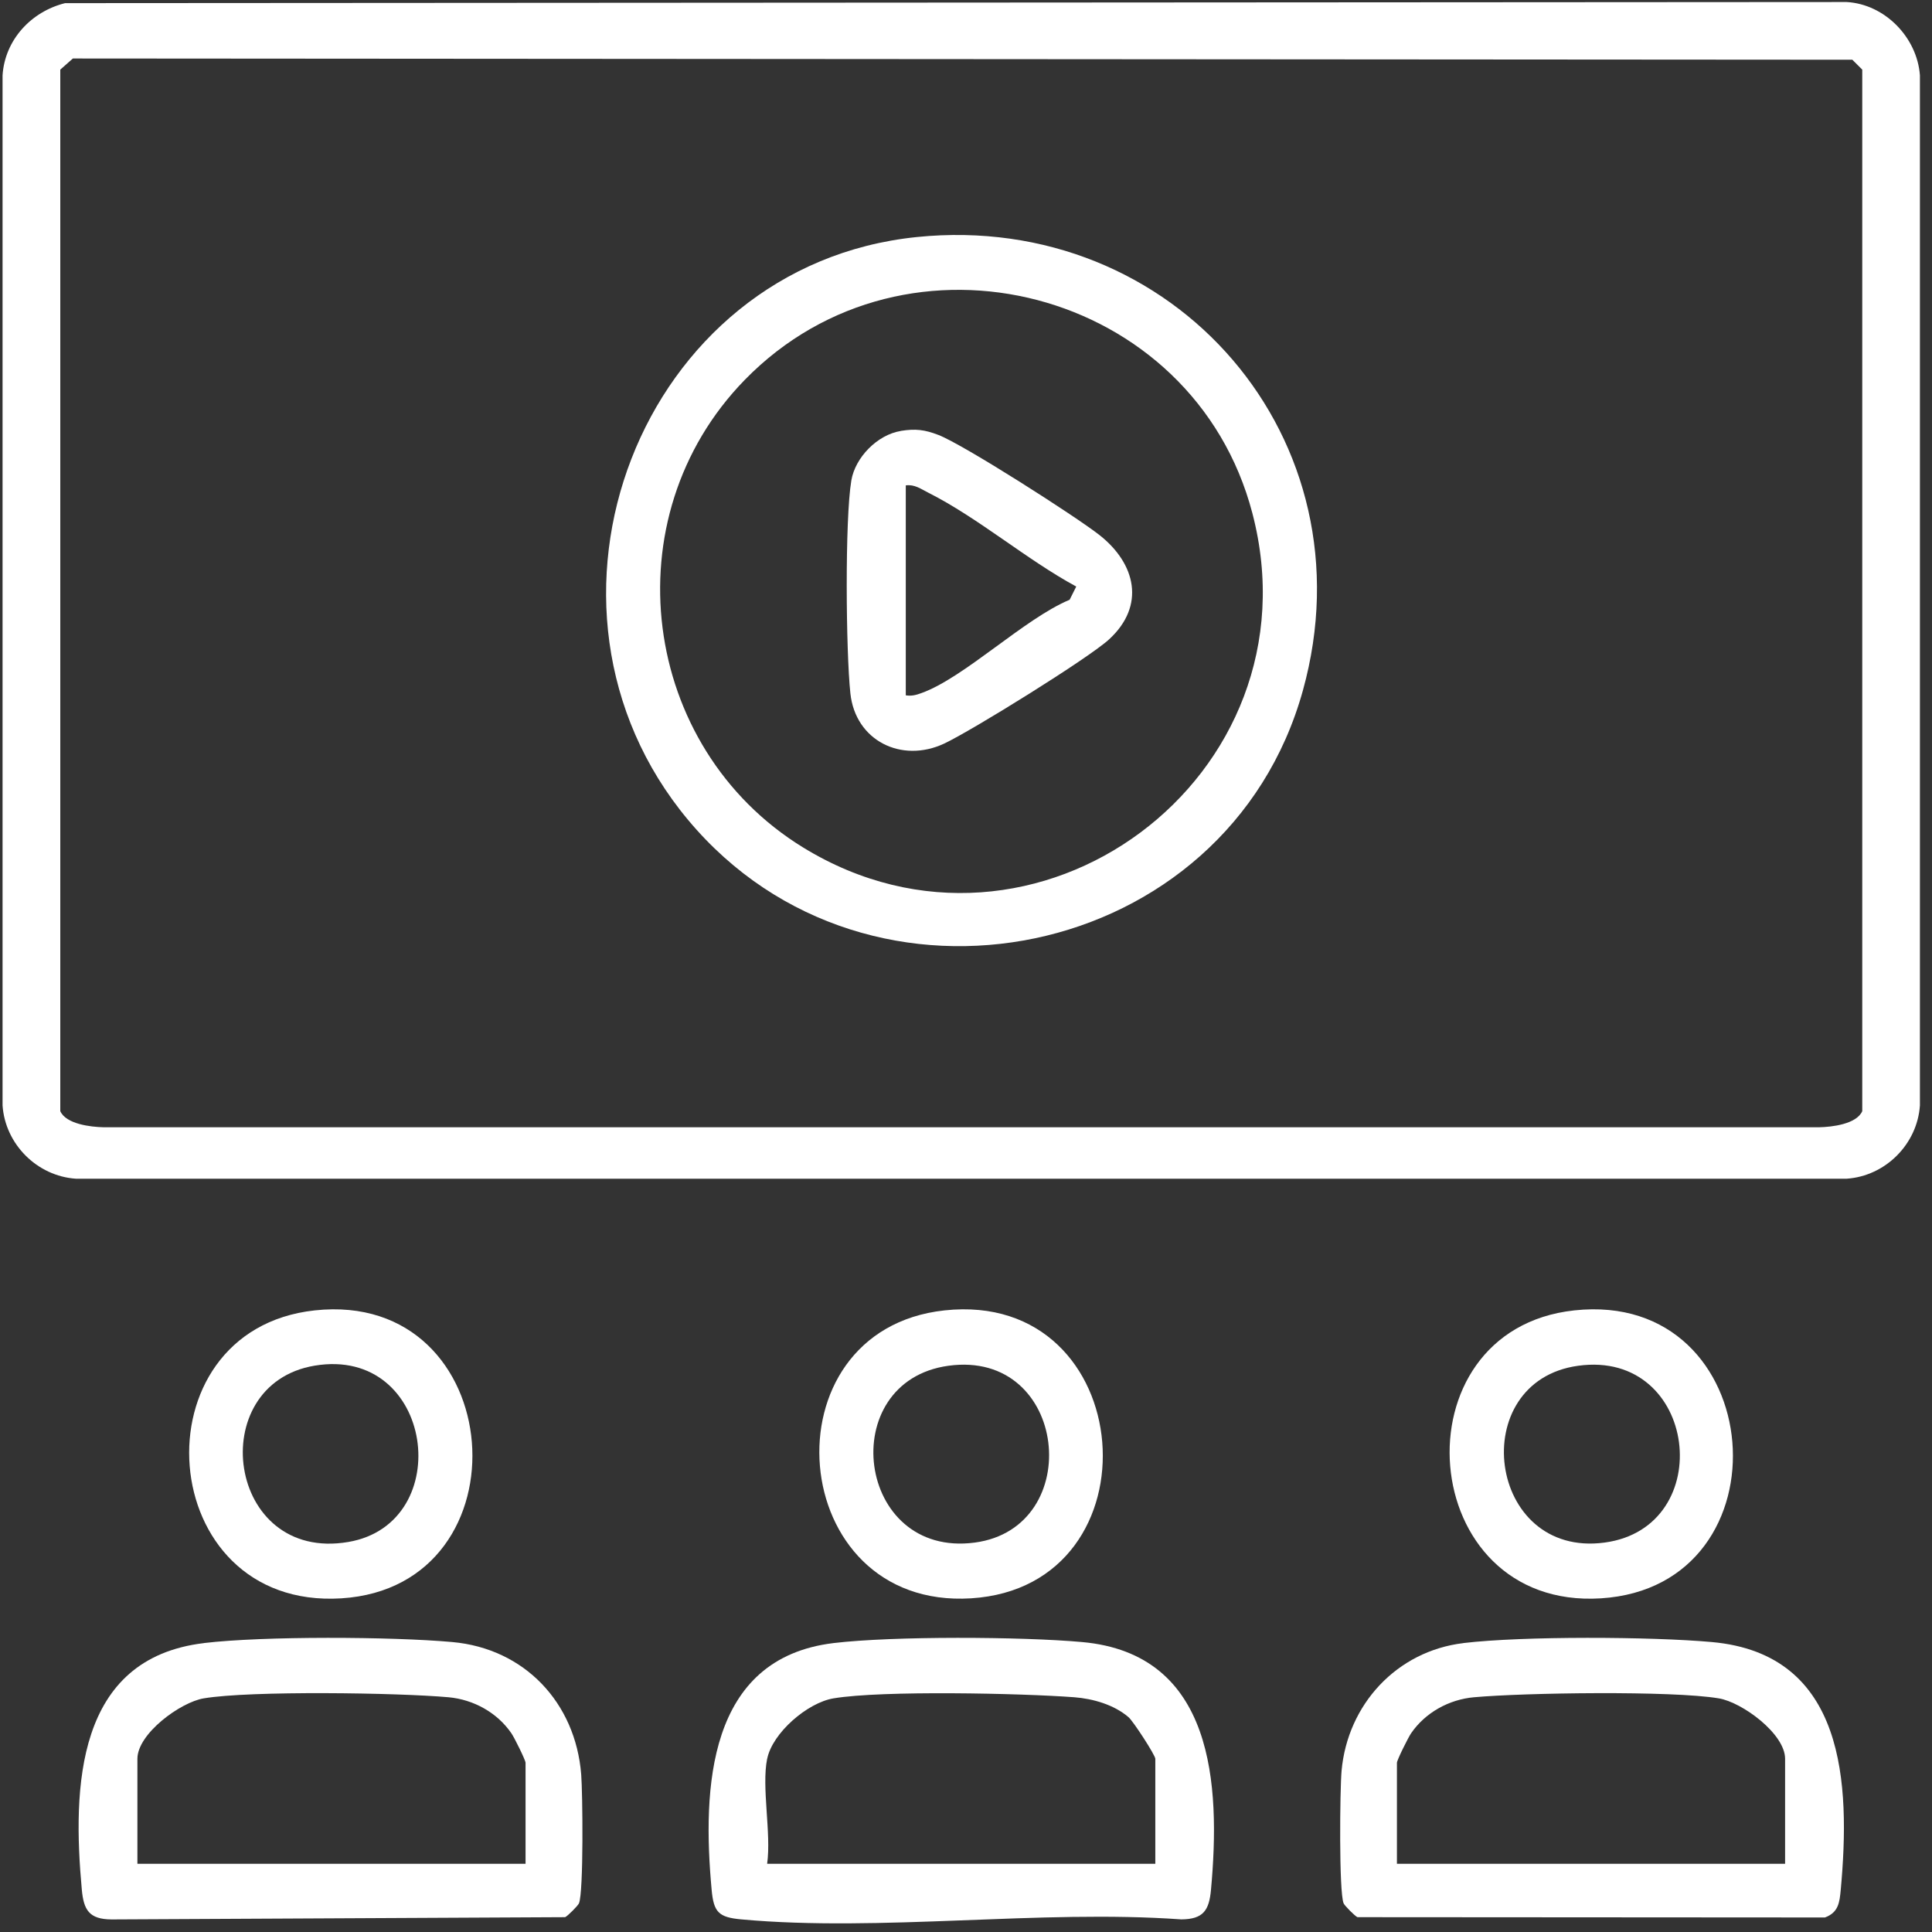
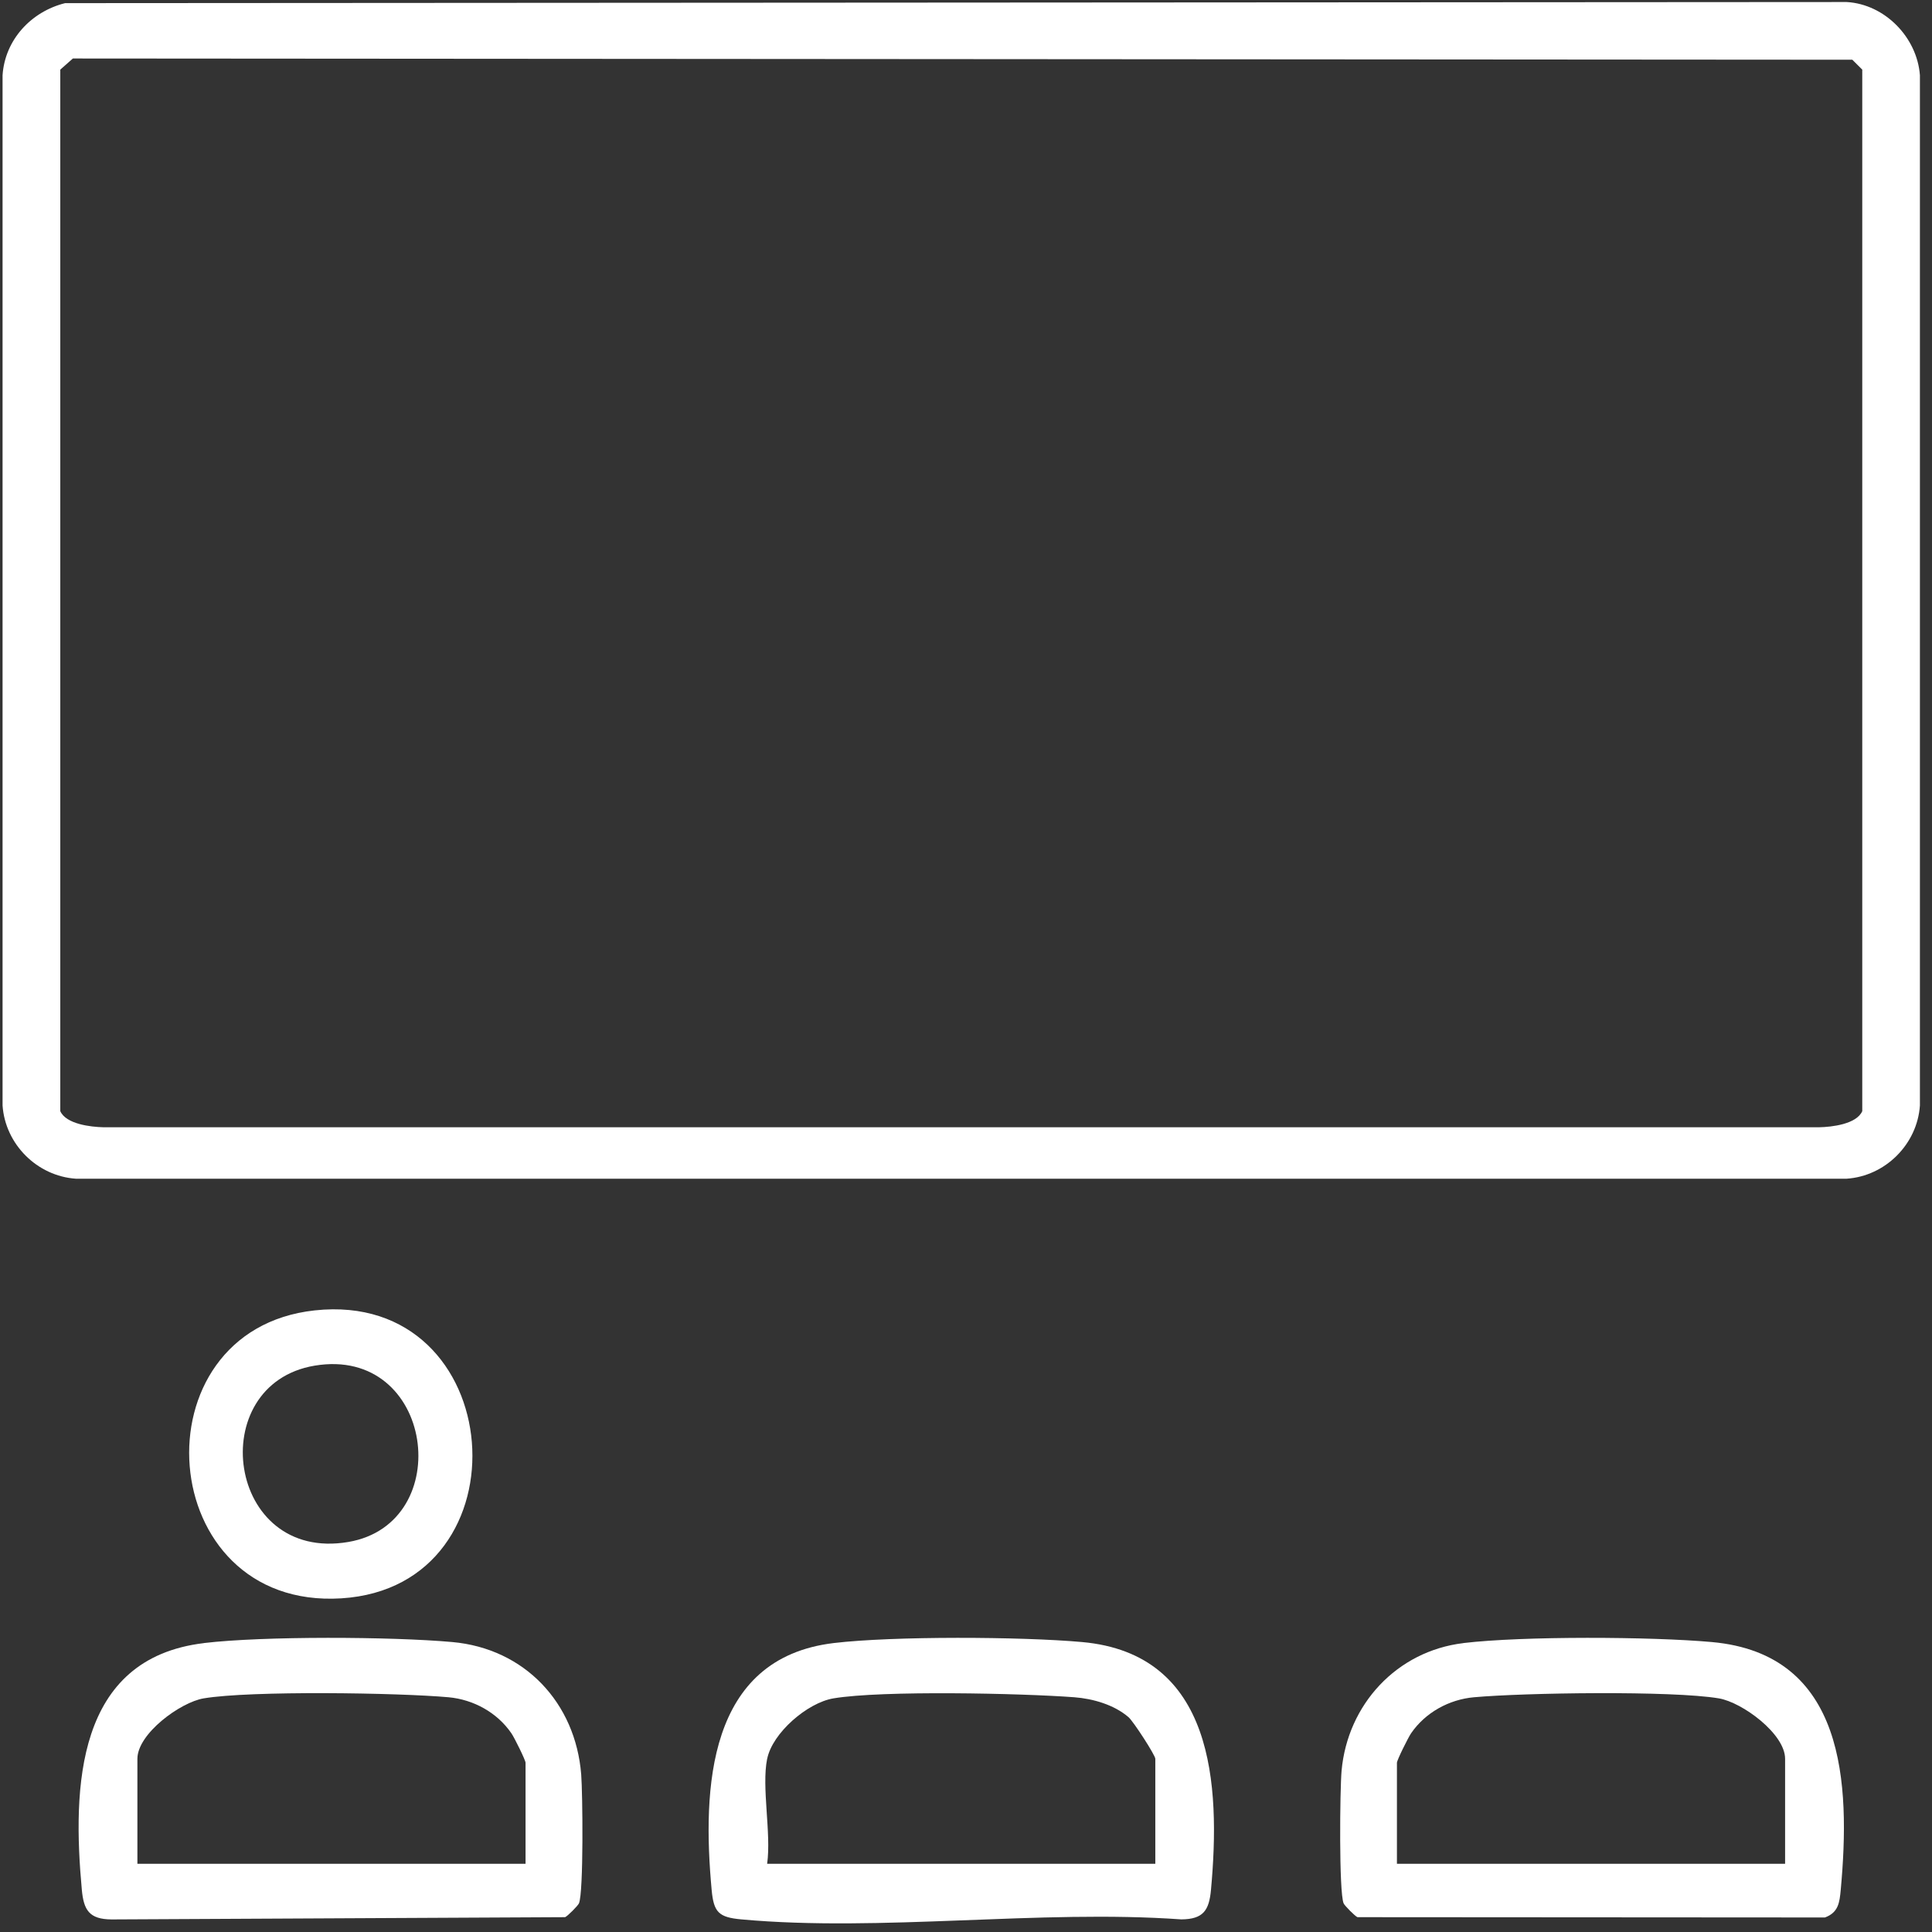
<svg xmlns="http://www.w3.org/2000/svg" width="83" height="83" viewBox="0 0 83 83" fill="none">
  <rect x="0" y="0" width="83" height="83" fill="#333333" stroke="none" />
  <g clip-path="url(#clip0_4018_139)">
    <path d="M2.796 0.135L79.334 0.087C80.979 0.181 82.362 1.611 82.481 3.235V47.49C82.369 49.153 81.001 50.525 79.334 50.638H3.258C1.595 50.525 0.223 49.158 0.11 47.49V3.235C0.209 1.71 1.341 0.496 2.796 0.135ZM3.132 2.512L2.59 2.991V47.736C2.837 48.292 3.892 48.416 4.45 48.428H78.144C78.698 48.418 79.757 48.295 80.004 47.736V2.991L79.577 2.566L3.132 2.513V2.512Z" fill="white" />
    <path d="M8.759 70.587C11.315 70.282 16.829 70.309 19.429 70.543C22.534 70.821 24.725 73.148 24.969 76.234C25.032 77.029 25.076 81.282 24.873 81.767C24.831 81.871 24.381 82.32 24.278 82.363L4.791 82.46C3.833 82.453 3.596 82.059 3.515 81.184C3.113 76.792 3.251 71.247 8.76 70.589L8.759 70.587ZM22.578 80.069V75.73C22.578 75.616 22.094 74.642 21.971 74.465C21.359 73.571 20.34 73.012 19.267 72.915C17.102 72.72 10.759 72.625 8.75 72.963C7.747 73.131 5.903 74.483 5.903 75.559V80.069H22.578Z" fill="white" />
    <path d="M62.868 70.587C65.424 70.282 70.938 70.309 73.538 70.543C79.293 71.058 79.496 76.628 79.08 81.183C79.028 81.732 78.984 82.16 78.401 82.376L58.317 82.363C58.213 82.32 57.764 81.87 57.722 81.767C57.519 81.28 57.563 76.879 57.635 76.074C57.891 73.225 60.007 70.93 62.869 70.589L62.868 70.587ZM76.689 80.069V75.559C76.689 74.483 74.844 73.131 73.842 72.963C71.833 72.625 65.492 72.72 63.325 72.915C62.252 73.01 61.233 73.571 60.62 74.465C60.499 74.642 60.013 75.616 60.013 75.73V80.069H76.689Z" fill="white" />
    <path d="M35.813 70.587C38.369 70.282 43.883 70.309 46.483 70.543C52.161 71.051 52.438 76.669 52.025 81.183C51.945 82.066 51.701 82.451 50.749 82.458C44.664 82.025 37.842 83.007 31.847 82.458C30.87 82.369 30.66 82.151 30.572 81.183C30.174 76.843 30.382 71.237 35.816 70.587H35.813ZM32.957 75.559C32.71 76.78 33.141 78.756 32.957 80.069H49.633V75.559C49.633 75.406 48.691 73.951 48.482 73.771C47.863 73.237 46.956 72.976 46.153 72.915C43.878 72.744 37.898 72.613 35.806 72.963C34.686 73.15 33.184 74.446 32.959 75.559H32.957Z" fill="white" />
-     <path d="M40.577 56.295C48.954 55.388 49.889 68.156 41.718 68.665C33.719 69.163 32.781 57.139 40.577 56.295ZM40.744 58.674C35.85 59.349 36.768 66.95 41.878 66.27C46.663 65.634 45.892 57.964 40.744 58.674Z" fill="white" />
    <path d="M13.521 56.295C21.872 55.39 22.79 68.161 14.662 68.666C6.586 69.169 5.751 57.138 13.521 56.295ZM13.514 58.67C8.74 59.472 9.731 67.138 14.965 66.244C19.637 65.446 18.651 57.808 13.514 58.67Z" fill="white" />
-     <path d="M67.632 56.295C76.016 55.386 76.977 68.154 68.772 68.666C60.781 69.164 59.887 57.134 67.632 56.295ZM67.799 58.674C62.943 59.342 63.877 66.947 68.933 66.27C73.825 65.615 72.945 57.965 67.799 58.674Z" fill="white" />
-     <path d="M39.389 10.183C50.46 9.058 58.965 18.881 55.974 29.66C52.734 41.338 37.324 44.527 29.561 35.225C21.886 26.032 27.467 11.395 39.39 10.183H39.389ZM31.997 16.318C26.226 22.233 27.511 32.117 34.504 36.409C44.463 42.522 56.764 33.36 53.802 22.045C51.28 12.41 38.964 9.179 31.997 16.318Z" fill="white" />
-     <path d="M38.698 18.512C39.334 18.41 39.721 18.458 40.315 18.686C41.399 19.104 46.223 22.189 47.241 22.992C48.789 24.214 49.224 26.015 47.651 27.464C46.77 28.276 41.738 31.394 40.562 31.945C38.729 32.803 36.749 31.82 36.533 29.788C36.342 28.005 36.292 22.32 36.574 20.64C36.741 19.651 37.69 18.678 38.7 18.514L38.698 18.512ZM38.913 20.853V29.872C39.16 29.911 39.353 29.86 39.583 29.776C41.423 29.118 44.001 26.581 45.952 25.766L46.236 25.198C44.113 24.049 42.008 22.235 39.876 21.164C39.564 21.007 39.291 20.799 38.911 20.853H38.913Z" fill="white" />
  </g>
  <defs>
    <clipPath id="clip0_4018_139">
      <rect width="82.371" height="82.543" fill="white" transform="translate(0.11 0.087)" />
    </clipPath>
  </defs>
</svg>